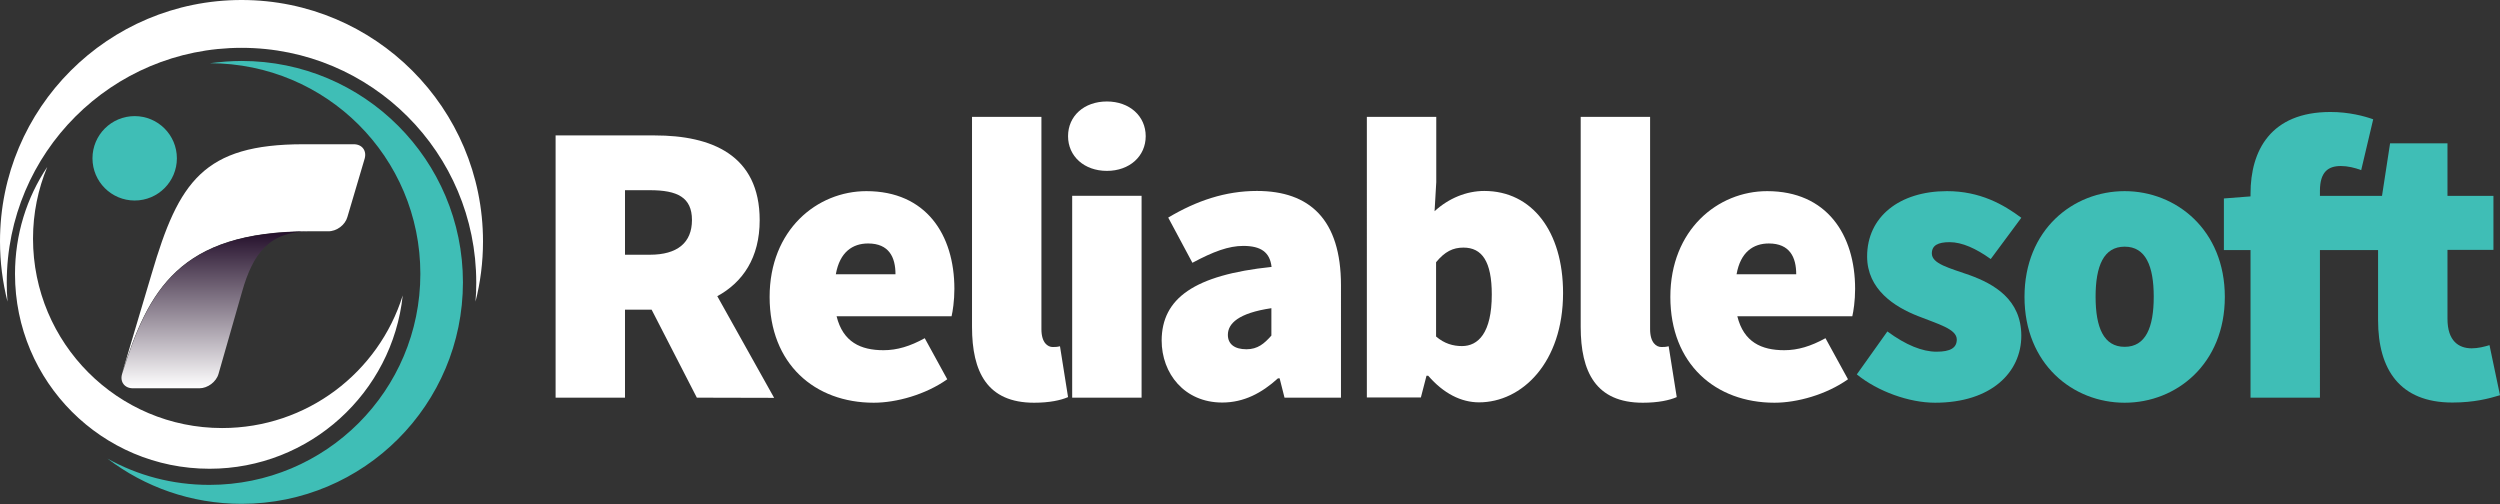
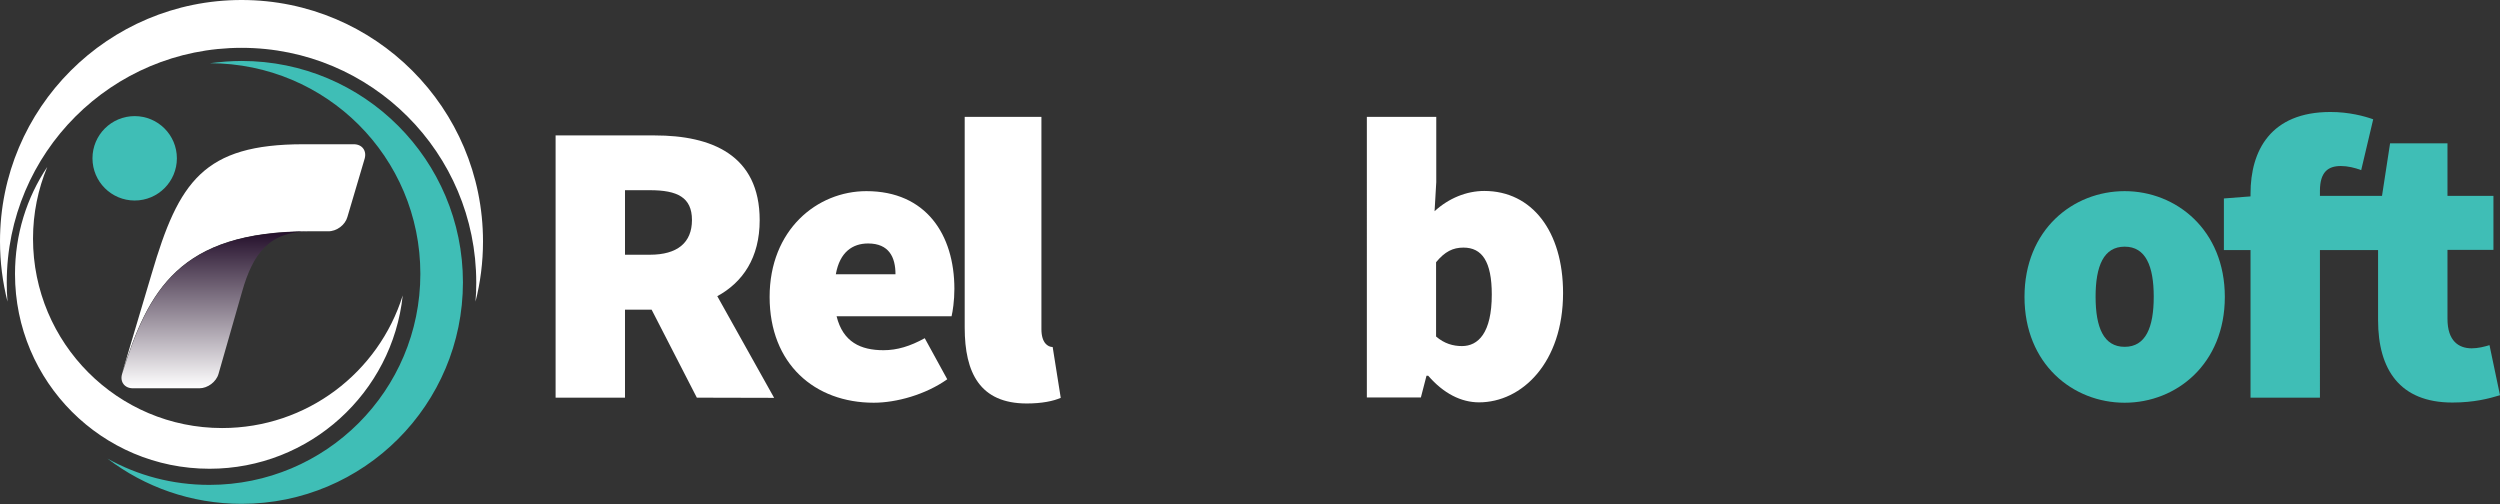
<svg xmlns="http://www.w3.org/2000/svg" version="1.1" id="Layer_1" x="0px" y="0px" viewBox="0 0 1332.8 268.7" style="enable-background:new 0 0 1332.8 268.7;" xml:space="preserve">
  <rect x="0" y="0" width="1332.8" height="268.7" fill="#333333" stroke="none" />
  <style type="text/css">
	.st0{fill:#FFFFFF;}
	.st1{fill:#3FBEB6;}
	.st2{fill:url(#SVGID_1_);}
	.st3{fill:none;}
	.st4{fill-rule:evenodd;clip-rule:evenodd;fill:#FFFFFF;}
	.st5{fill-rule:evenodd;clip-rule:evenodd;fill:#3FBEB6;}
</style>
  <g>
    <path class="st0" d="M371.5,212l-24.1-46.9h-14.2V212h-37V72.2h52.9c30.1,0,55.9,10.3,55.9,45.2c0,20-9,33.1-22.6,40.5l30.3,54.2   L371.5,212L371.5,212z M333.2,135.8h13.3c14.6,0,22.4-6.4,22.4-18.5s-7.8-15.9-22.4-15.9h-13.3V135.8z" />
    <path class="st0" d="M461.9,101.9c31.8,0,46.9,23.2,46.9,52.1c0,6.4-0.9,12.1-1.5,14.6h-61.3c3.4,13.8,12.9,18.1,25,18.1   c7.3,0,14.2-2.1,22-6.4l12,21.9c-11.6,8.2-27.1,12.5-39.2,12.5c-31.4,0-55.5-20.6-55.5-56.4S435.6,101.9,461.9,101.9L461.9,101.9z    M477.4,146.2c0-9-3.4-16.4-14.6-16.4c-8.2,0-15.1,4.5-17.2,16.4H477.4z" />
-     <path class="st0" d="M518.2,62.3h37v113.2c0,7.3,3.4,9.5,6,9.5c1.3,0,2.2,0,3.9-0.4l4.3,27.1c-3.9,1.7-9.9,3-18.1,3   c-25,0-33.1-16.4-33.1-40.4V62.3z" />
-     <path class="st0" d="M569.4,72.6c0-10.8,8.6-18.5,20.7-18.5s20.7,7.8,20.7,18.5s-8.6,18.5-20.7,18.5S569.4,83.3,569.4,72.6z    M571.6,104.4h37V212h-37C571.6,212,571.6,104.4,571.6,104.4z" />
-     <path class="st0" d="M677.9,142.3c-0.9-7.8-5.6-11.2-15.1-11.2c-7.8,0-15.9,3-27.1,9L622.8,116c15.1-9,30.5-14.2,47.3-14.2   c28,0,44.8,15.1,44.8,50.3V212h-30.1l-2.6-10.3h-0.9c-8.6,7.8-18.1,12.9-29.7,12.9c-20.2,0-32.3-15.5-32.3-33.1   C619.4,159.1,636.6,146.6,677.9,142.3L677.9,142.3z M664.5,186.2c6,0,9.5-3,13.3-7.3v-14.6c-17.6,2.6-23.2,8.2-23.2,14.2   C654.6,183.4,658.1,186.2,664.5,186.2L664.5,186.2z" />
+     <path class="st0" d="M518.2,62.3h37v113.2c0,7.3,3.4,9.5,6,9.5l4.3,27.1c-3.9,1.7-9.9,3-18.1,3   c-25,0-33.1-16.4-33.1-40.4V62.3z" />
    <path class="st0" d="M728.7,62.3h37v34.8l-0.9,15.5c7.5-6.9,17-10.8,26.5-10.8c25.4,0,42,21.5,42,54.4c0,37.2-22,58.3-44.8,58.3   c-9.5,0-18.9-4.7-27.1-14.2h-0.9l-3,11.6h-28.8L728.7,62.3L728.7,62.3z M779.4,184.5c8.6,0,15.9-6.9,15.9-27.5   c0-17.6-5.2-25-15.1-25c-5.6,0-9.9,2.1-14.6,7.8v39.6C770,183.2,774.7,184.5,779.4,184.5z" />
-     <path class="st0" d="M842.7,62.3h37v113.2c0,7.3,3.4,9.5,6,9.5c1.3,0,2.2,0,3.9-0.4l4.3,27.1c-3.9,1.7-9.9,3-18.1,3   c-25,0-33.1-16.4-33.1-40.4V62.3z" />
-     <path class="st0" d="M942.1,101.9c31.8,0,46.9,23.2,46.9,52.1c0,6.4-0.9,12.1-1.5,14.6h-61.3c3.4,13.8,12.9,18.1,25,18.1   c7.3,0,14.2-2.1,22-6.4l12,21.9c-11.6,8.2-27.1,12.5-39.2,12.5c-31.4,0-55.5-20.6-55.5-56.4S915.8,101.9,942.1,101.9L942.1,101.9z    M957.6,146.2c0-9-3.4-16.4-14.6-16.4c-8.2,0-15.1,4.5-17.2,16.4H957.6z" />
-     <path class="st1" d="M1006.2,176.7c9.9,7.3,18.7,10.8,26.2,10.8s10.8-2.1,10.8-6.5c0-5.6-9.9-8.2-20.7-12.5   c-12.5-4.9-27.1-14.2-27.1-31.8c0-21.1,17.2-34.8,42.6-34.8c17.6,0,30.1,7.1,39.6,14.2l-16.3,22c-7.8-5.6-15.3-9-21.9-9   c-6.2,0-9.5,1.7-9.5,6c0,5.6,9.5,7.8,20.2,11.6c12.9,4.7,27.5,12.9,27.5,32.3s-15.9,35.7-46,35.7c-13.8,0-30.5-6-41.7-15.1   L1006.2,176.7L1006.2,176.7z" />
    <path class="st1" d="M1132.7,101.9c27.5,0,53.4,20.7,53.4,56.4s-25.8,56.4-53.4,56.4s-53.4-20.6-53.4-56.4   S1105.1,101.9,1132.7,101.9z M1132.7,184.9c11.2,0,15.5-10.3,15.5-26.7s-4.3-26.7-15.5-26.7s-15.5,10.3-15.5,26.7   S1121.5,184.9,1132.7,184.9z" />
    <path class="st1" d="M1332.8,210.7c-5.6,1.7-13.6,3.9-25.4,3.9c-28,0-39.6-17.6-39.6-43.9v-37.4h-31V212h-37v-78.7h-14.2v-27.5   l14.2-1.1v-1.5c0-23,10.8-43.5,42.6-43.5c9.9,0,18.1,2.2,22.8,3.9l-6.4,27.1c-3.4-1.3-7.3-2.2-10.8-2.2c-6.9,0-11.2,3.2-11.2,13.3   v2.6h33.1l4.3-28h30.6v28h24.5v28.8h-24.5V170c0,11.8,6,15.7,12.9,15.7c3.4,0,6.9-0.9,9.5-1.7L1332.8,210.7L1332.8,210.7z" />
  </g>
  <g>
    <g>
      <g>
        <path class="st0" d="M185.2,115.7l9.2-31.1c1.2-4.2-1.3-7.7-5.8-7.7h-26.8c-53.3,0-66.5,19.9-80.9,68.9l-15.9,53.4     c14.1-44.3,30.2-75.9,99.8-75.9h10.1C179.4,123.4,184,120,185.2,115.7z" />
        <linearGradient id="SVGID_1_" gradientUnits="userSpaceOnUse" x1="114.79" y1="63.01" x2="114.79" y2="146.59" gradientTransform="matrix(1 0 0 -1 0 270)">
          <stop offset="0" style="stop-color:#FFFFFF" />
          <stop offset="0.42" style="stop-color:#A198A4" />
          <stop offset="1" style="stop-color:#230E2A" />
        </linearGradient>
        <path class="st2" d="M65.1,199.3c-1.3,4.2,1.3,7.7,5.7,7.7h35.5c4.4,0,9-3.4,10.2-7.7l12.5-43.6c5.9-20.9,14.8-32.3,35.8-32.3     C95.3,123.4,79.2,155,65.1,199.3L65.1,199.3z" />
        <line class="st3" x1="80.9" y1="145.9" x2="65.1" y2="199.3" />
      </g>
      <circle class="st1" cx="71.8" cy="84.4" r="22.5" />
    </g>
    <path class="st4" d="M128.8,0c71.1,0,128.7,57.6,128.7,128.7c0,11.1-1.4,21.9-4,32.1c0.3-3.3,0.4-6.8,0.4-10.2   c0-69.1-55.9-125.1-125.1-125.1S3.6,81.4,3.6,150.6c0,3.5,0.1,6.9,0.4,10.2c-2.6-10.2-4-21.1-4-32.1C0,57.6,57.6,0,128.8,0L128.8,0   z" />
    <path class="st5" d="M128.8,32.5c65.2,0,118,52.8,118,118s-52.8,118.1-118,118.1c-26.9,0-51.7-9-71.5-24.1c16.1,9,34.6,14,54.3,14   c62.2,0,112.5-50.3,112.5-112.5S174,33.8,111.9,33.7C117.4,33,123,32.5,128.8,32.5C128.8,32.5,128.8,32.5,128.8,32.5z" />
    <path class="st4" d="M214.7,157.5c-5.5,51.9-49.6,92.4-103,92.4C54.4,249.9,8,203.5,8,146.1c0-21.1,6.2-40.7,17.2-57.1   c-4.9,11.8-7.6,24.7-7.6,38.2c0,55.8,45.2,101,100.8,101C163.7,228.2,201.9,198.5,214.7,157.5L214.7,157.5L214.7,157.5z" />
  </g>
</svg>